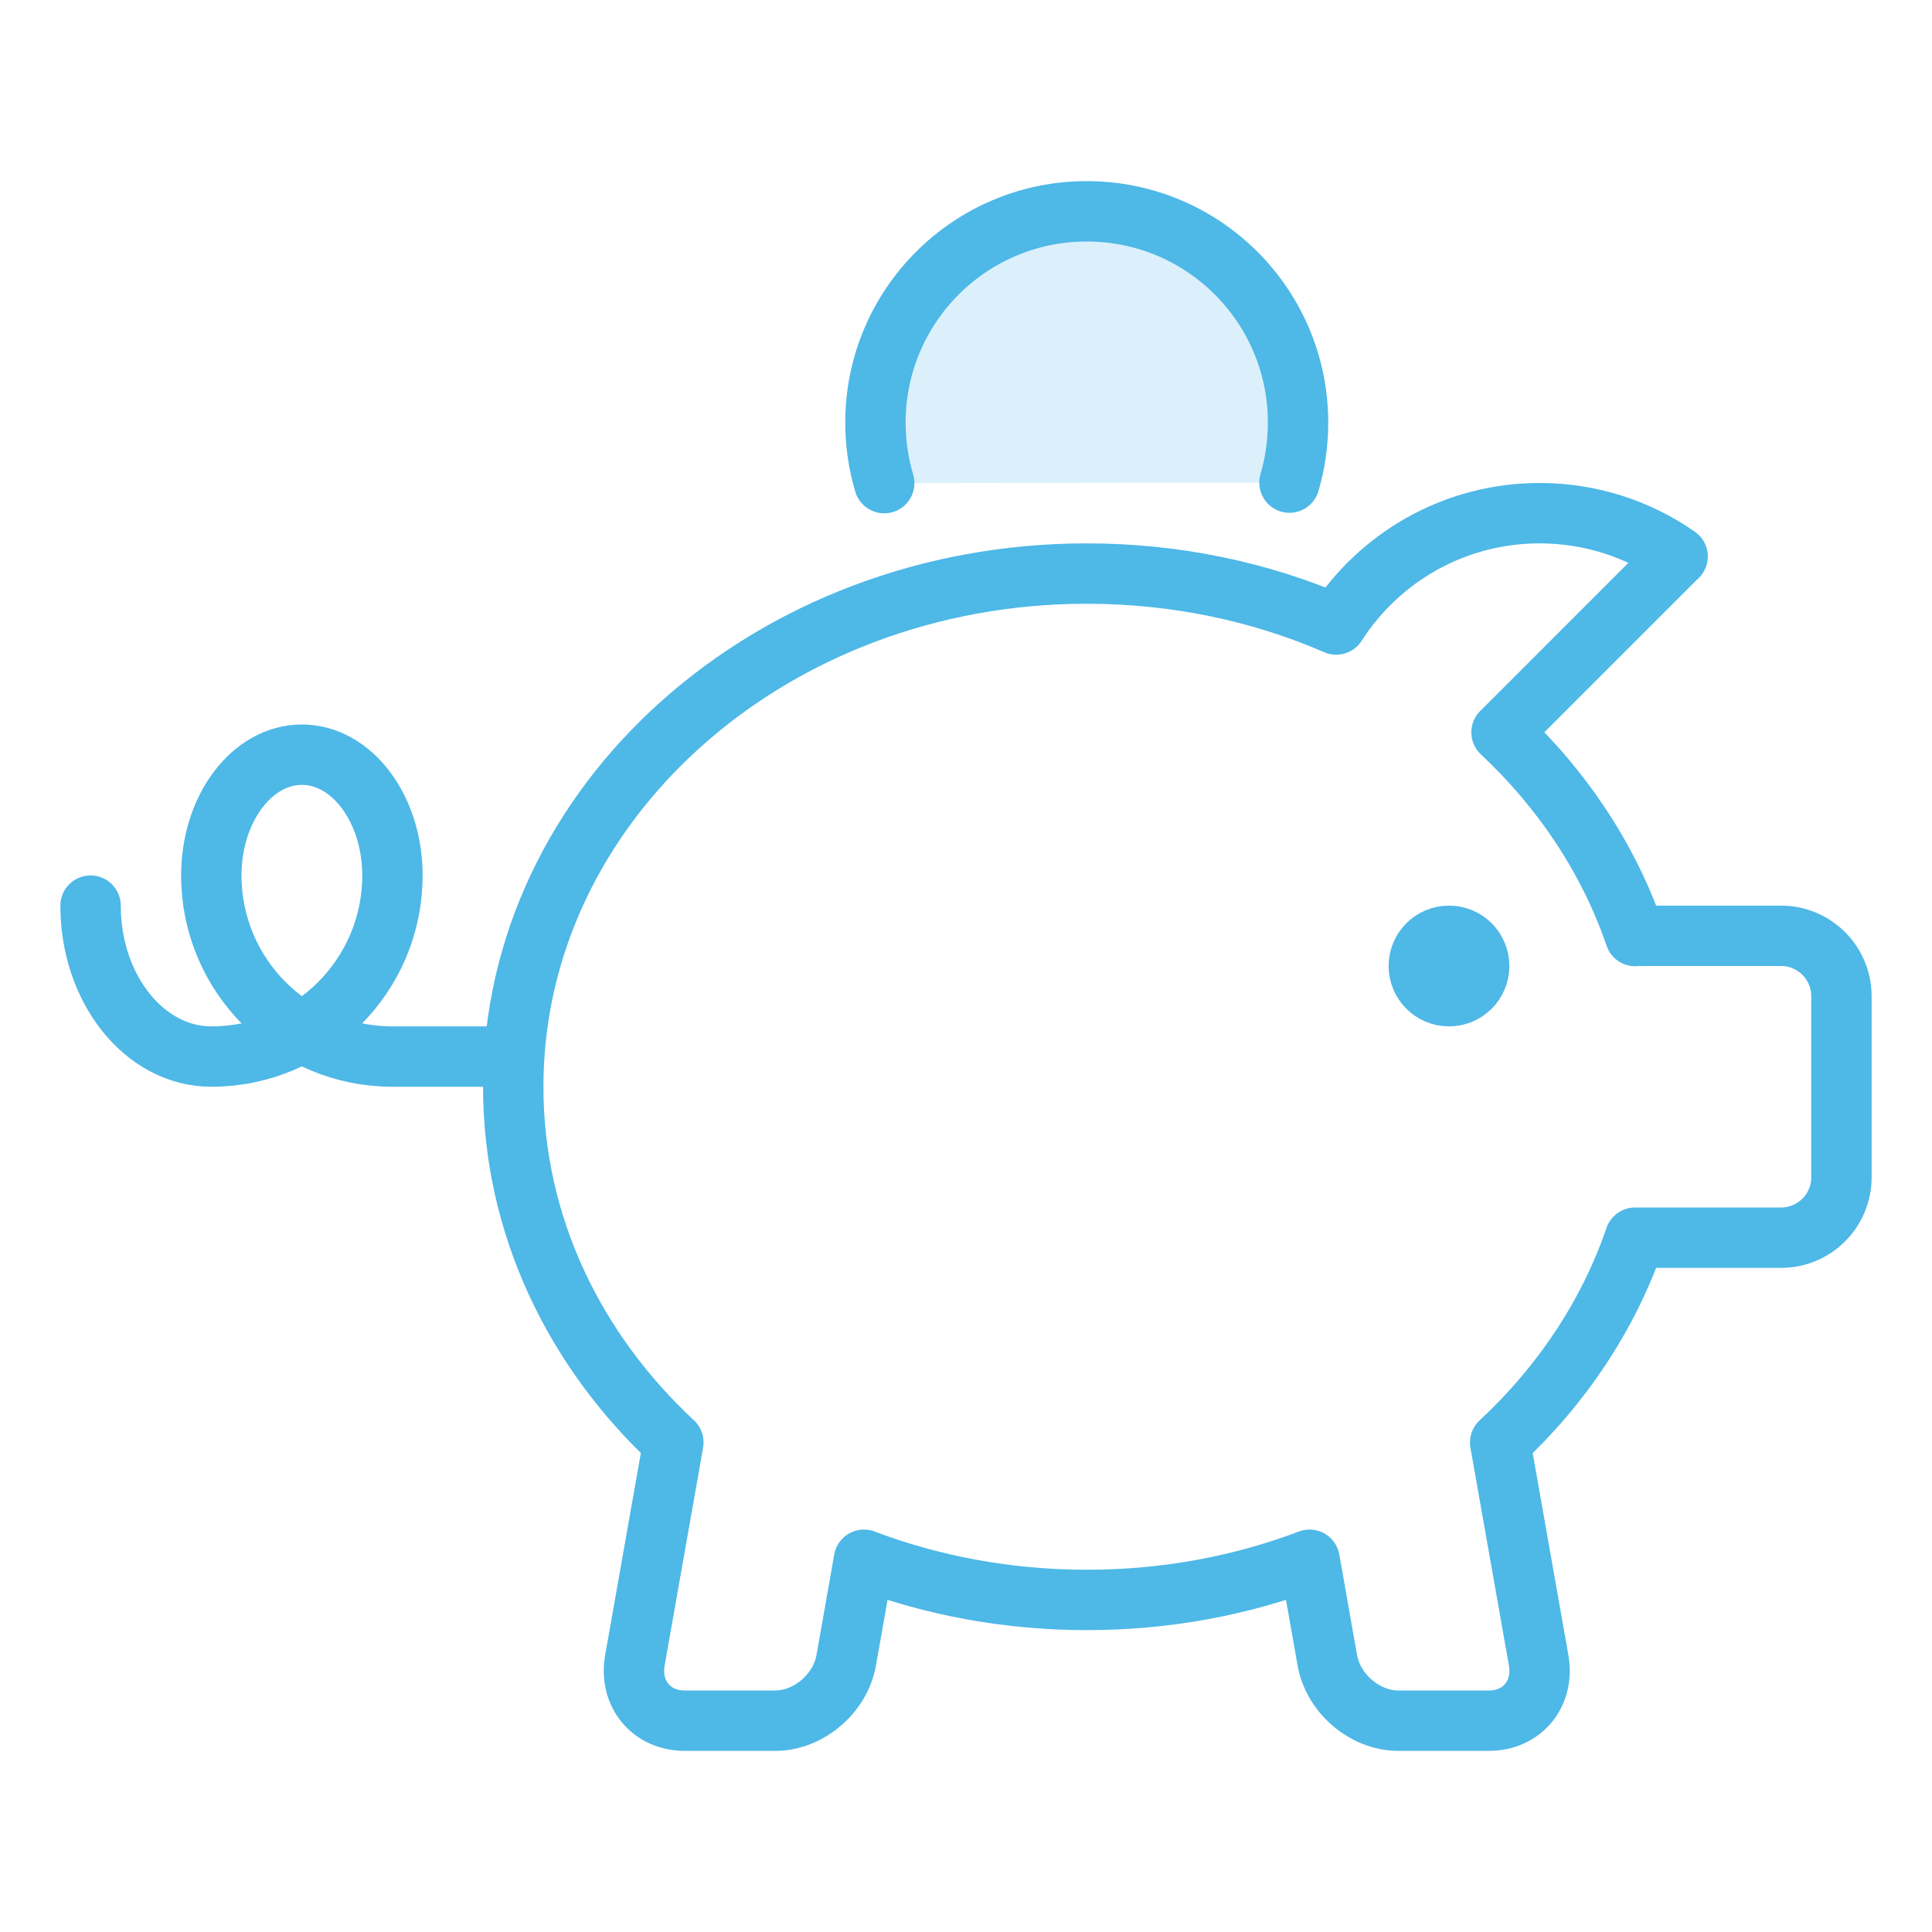
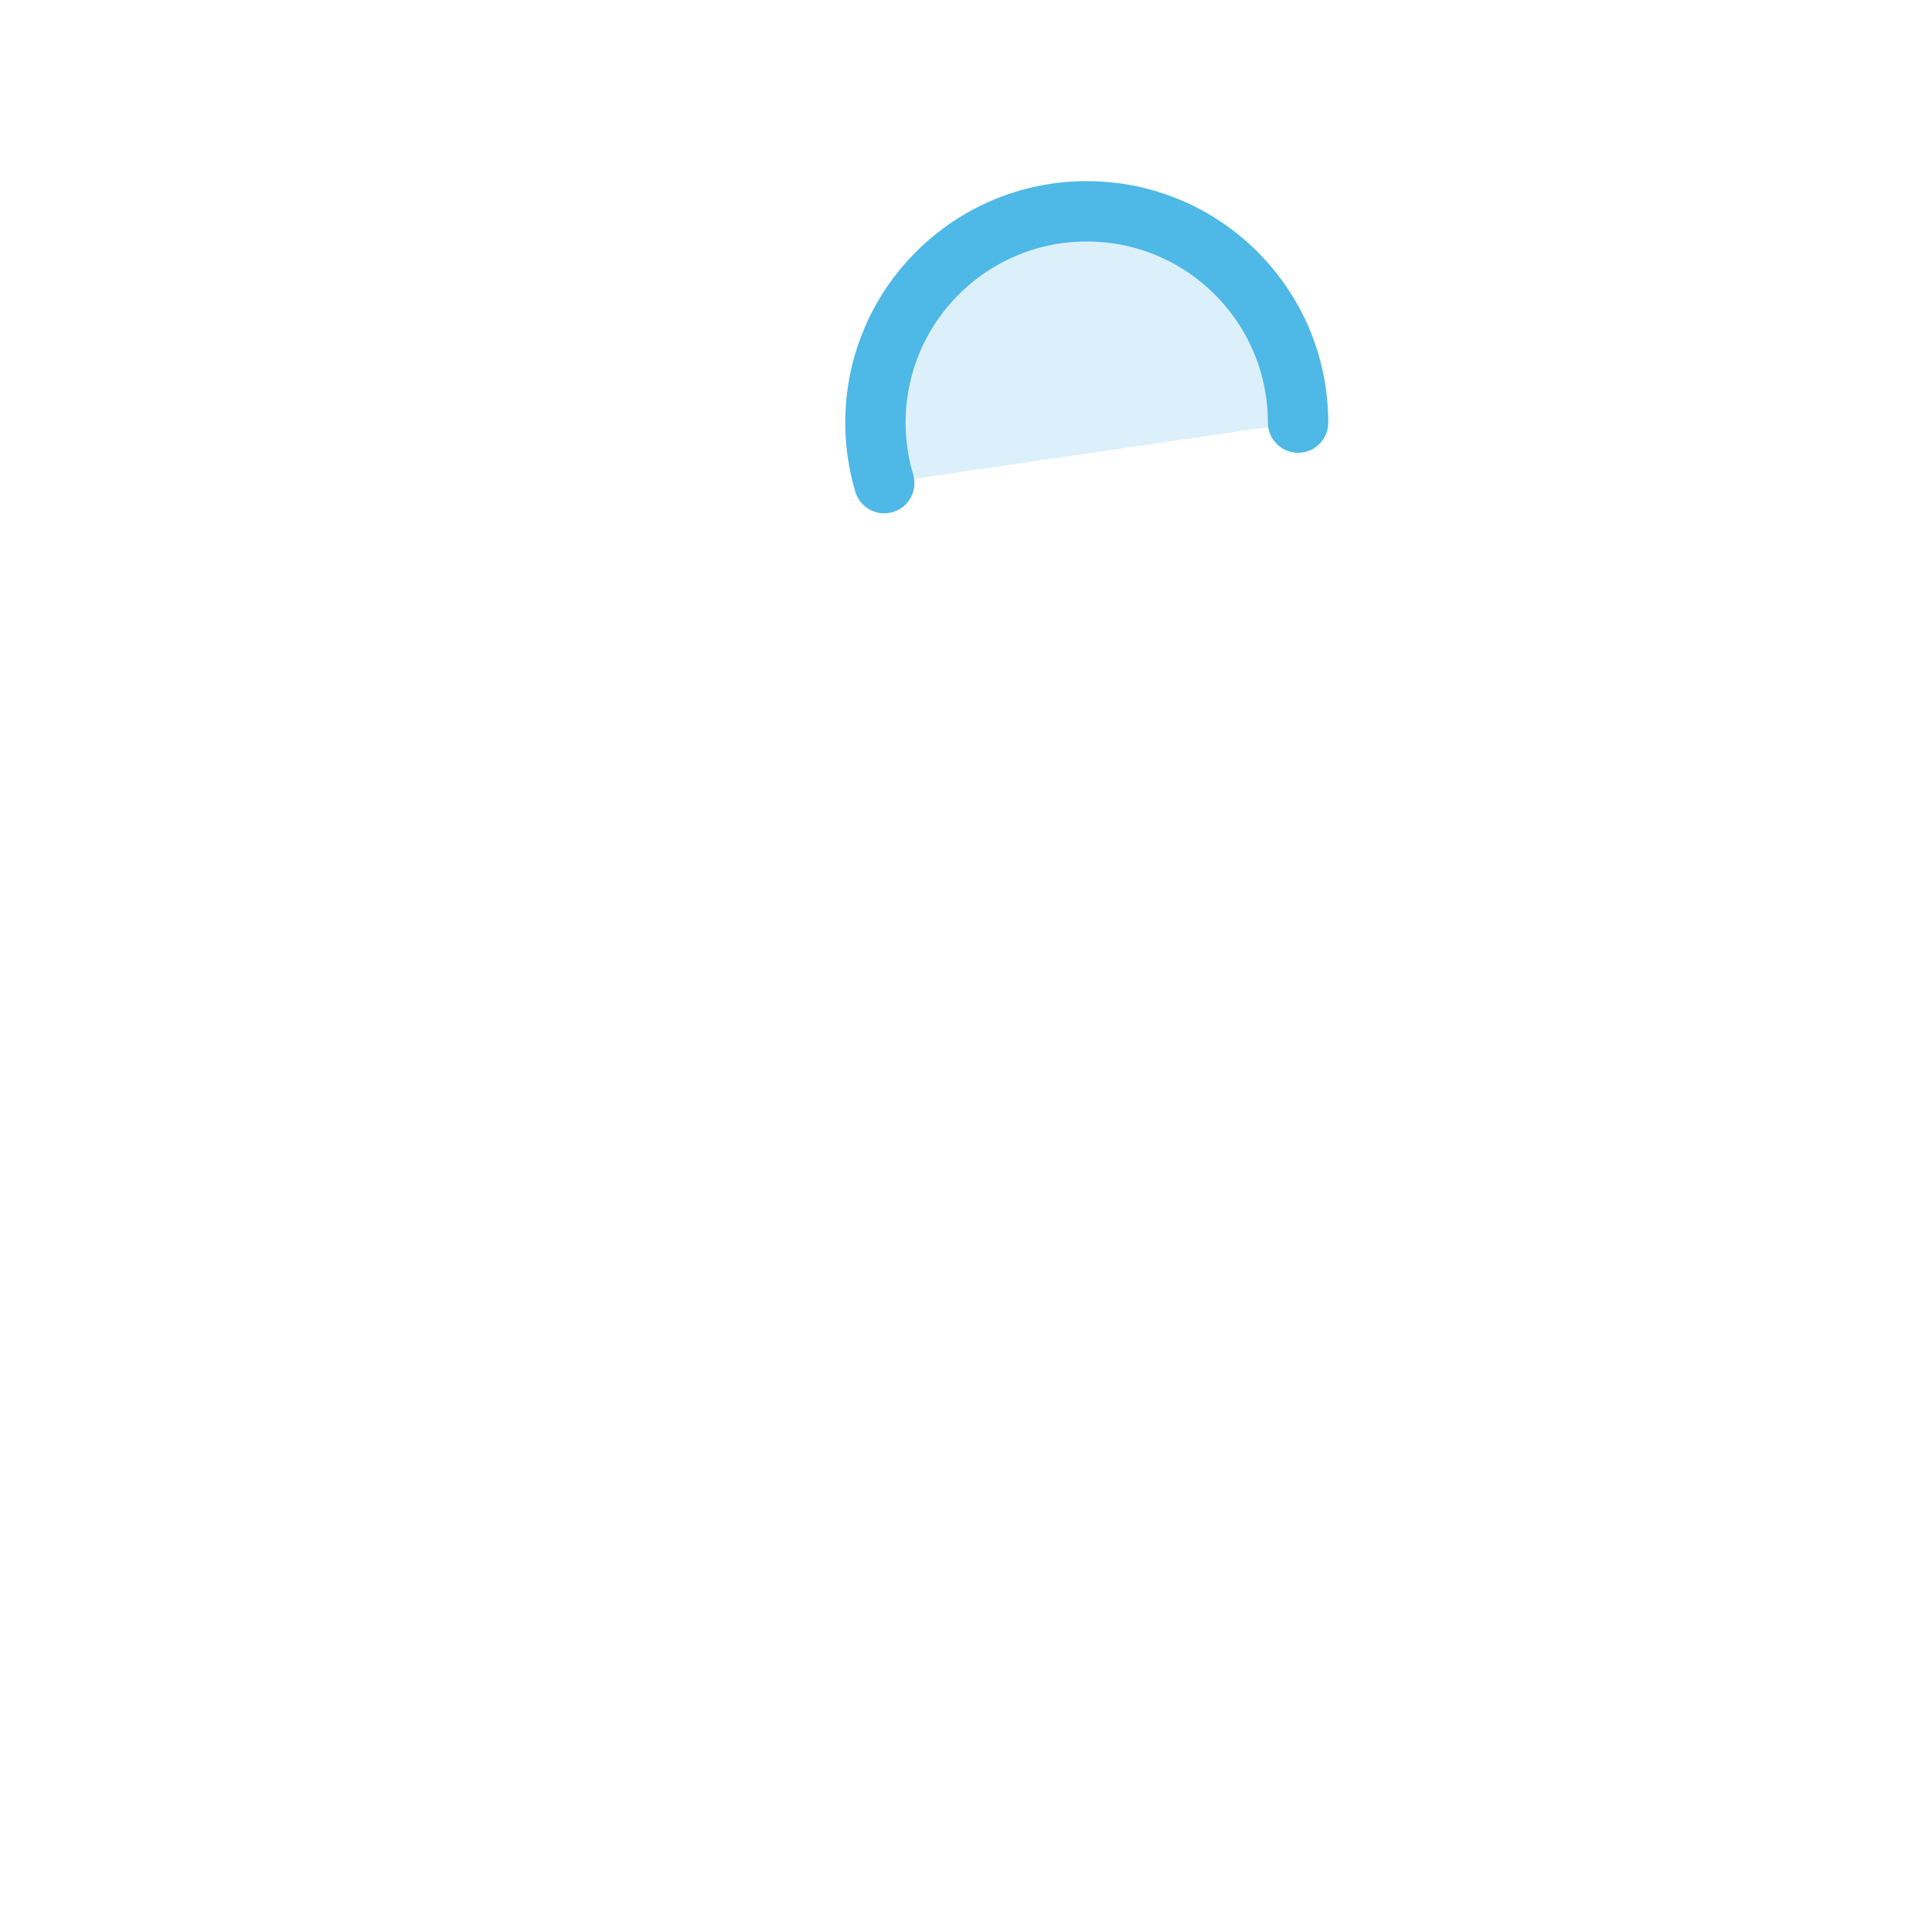
<svg xmlns="http://www.w3.org/2000/svg" height="80" viewBox="0 0 80 80" width="80">
  <g style="stroke:#4eb8e7;stroke-width:2.5;fill:none;fill-rule:evenodd;stroke-linecap:round;stroke-linejoin:round">
-     <path d="m3.75 37.5c0 3.453 2.239 6.25 5 6.25 4.141 0 7.5-3.359 7.5-7.5 0-2.761-1.68-5-3.75-5s-3.75 2.239-3.75 5c0 4.141 3.357 7.5 7.5 7.5h5" />
-     <path d="m36.614 20.005c-.236-.794-.364-1.635-.364-2.505 0-4.832 3.917-8.75 8.75-8.75s8.75 3.917 8.75 8.75c0 .863-.125 1.696-.356 2.484" fill="#4eb8e7" fill-opacity=".2" />
-     <path d="m61.25 40c0 .691-.559 1.25-1.25 1.25s-1.25-.559-1.25-1.25.559-1.25 1.25-1.25 1.25.559 1.25 1.25z" />
-     <path d="m62.175 30.325c2.52 2.359 4.438 5.236 5.534 8.435v-.01h6.041c1.38 0 2.5 1.12 2.5 2.5v7.5c0 1.38-1.12 2.5-2.5 2.5h-6.045c-1.105 3.219-3.042 6.114-5.586 8.48l1.593 9.02c.244 1.38-.679 2.5-2.06 2.5h-3.75c-1.38 0-2.696-1.12-2.94-2.5l-.735-4.164c-2.842 1.075-5.947 1.664-9.226 1.664-3.27 0-6.386-.591-9.221-1.661l-.005-.003-.735 4.164c-.244 1.38-1.56 2.5-2.94 2.5h-3.75c-1.381 0-2.304-1.12-2.06-2.5l1.593-9.024c-4.107-3.819-6.631-9.008-6.631-14.726 0-11.736 10.634-21.25 23.75-21.25 3.701 0 7.204.756 10.326 2.109l.001.001c1.778-2.772 4.885-4.61 8.422-4.61 2.125 0 4.095.662 5.715 1.794l-.005-.004-7.285 7.286z" />
+     <path d="m36.614 20.005c-.236-.794-.364-1.635-.364-2.505 0-4.832 3.917-8.75 8.75-8.75s8.75 3.917 8.75 8.75" fill="#4eb8e7" fill-opacity=".2" />
  </g>
</svg>